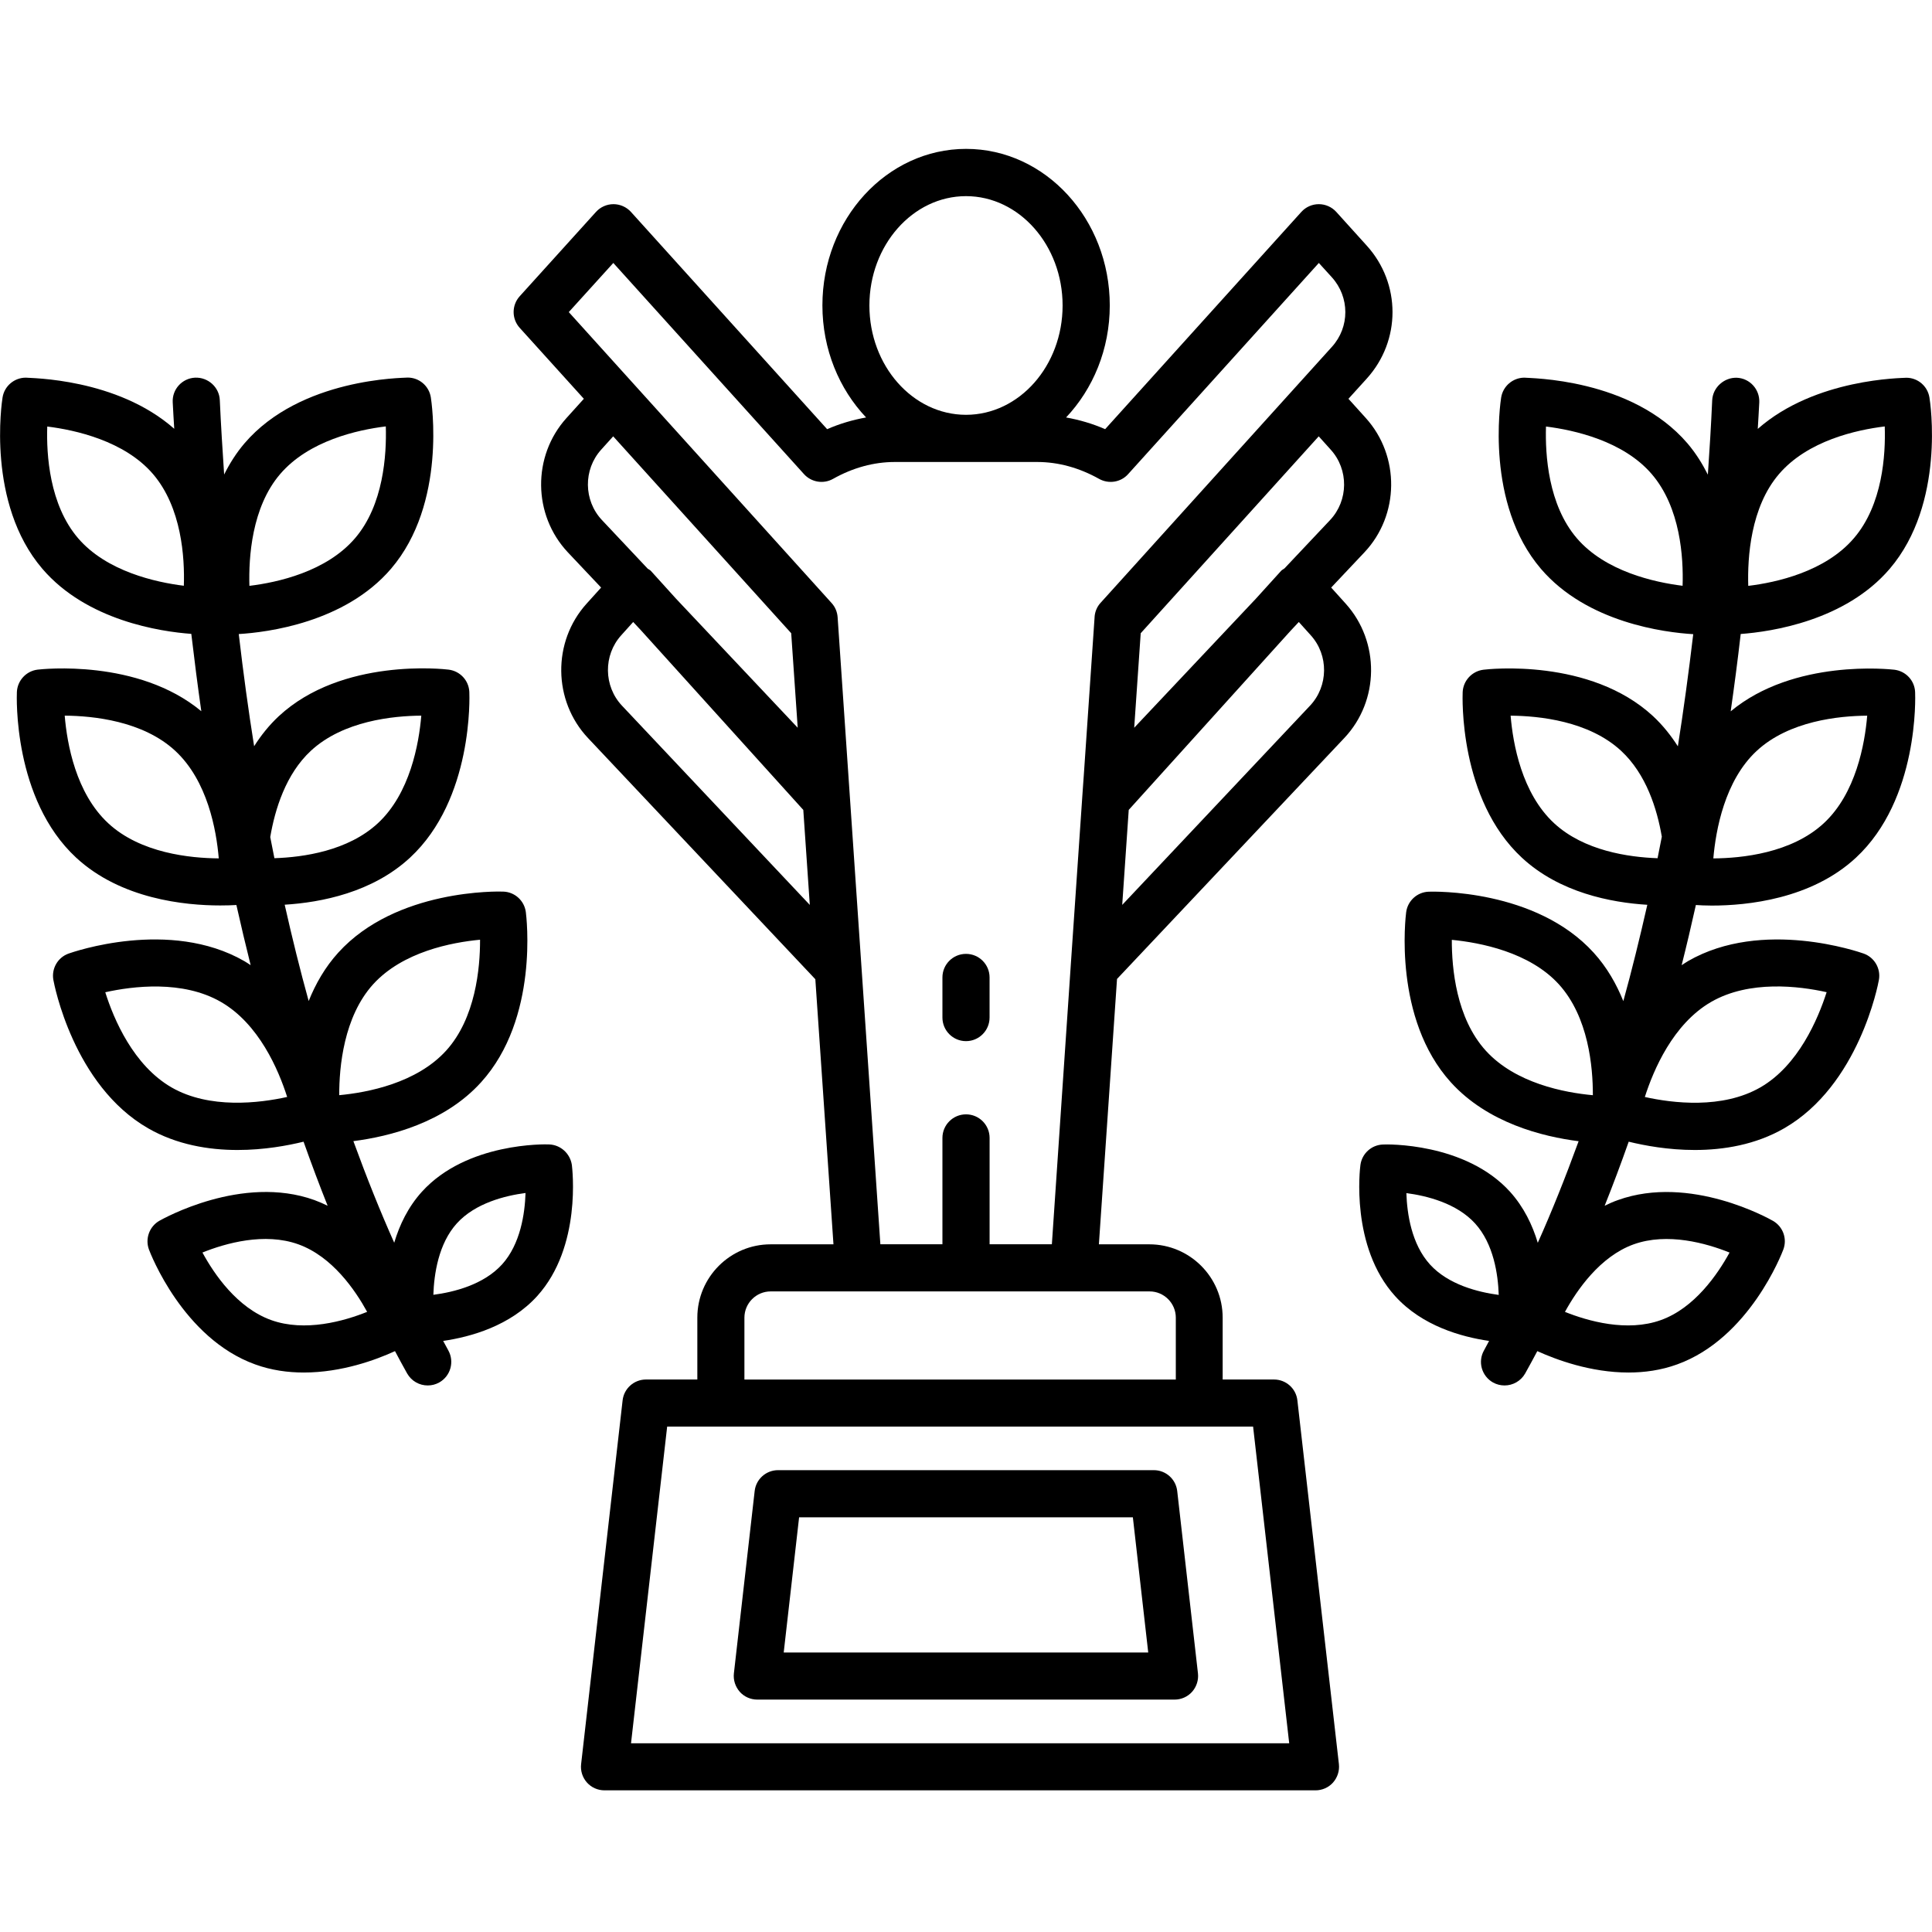
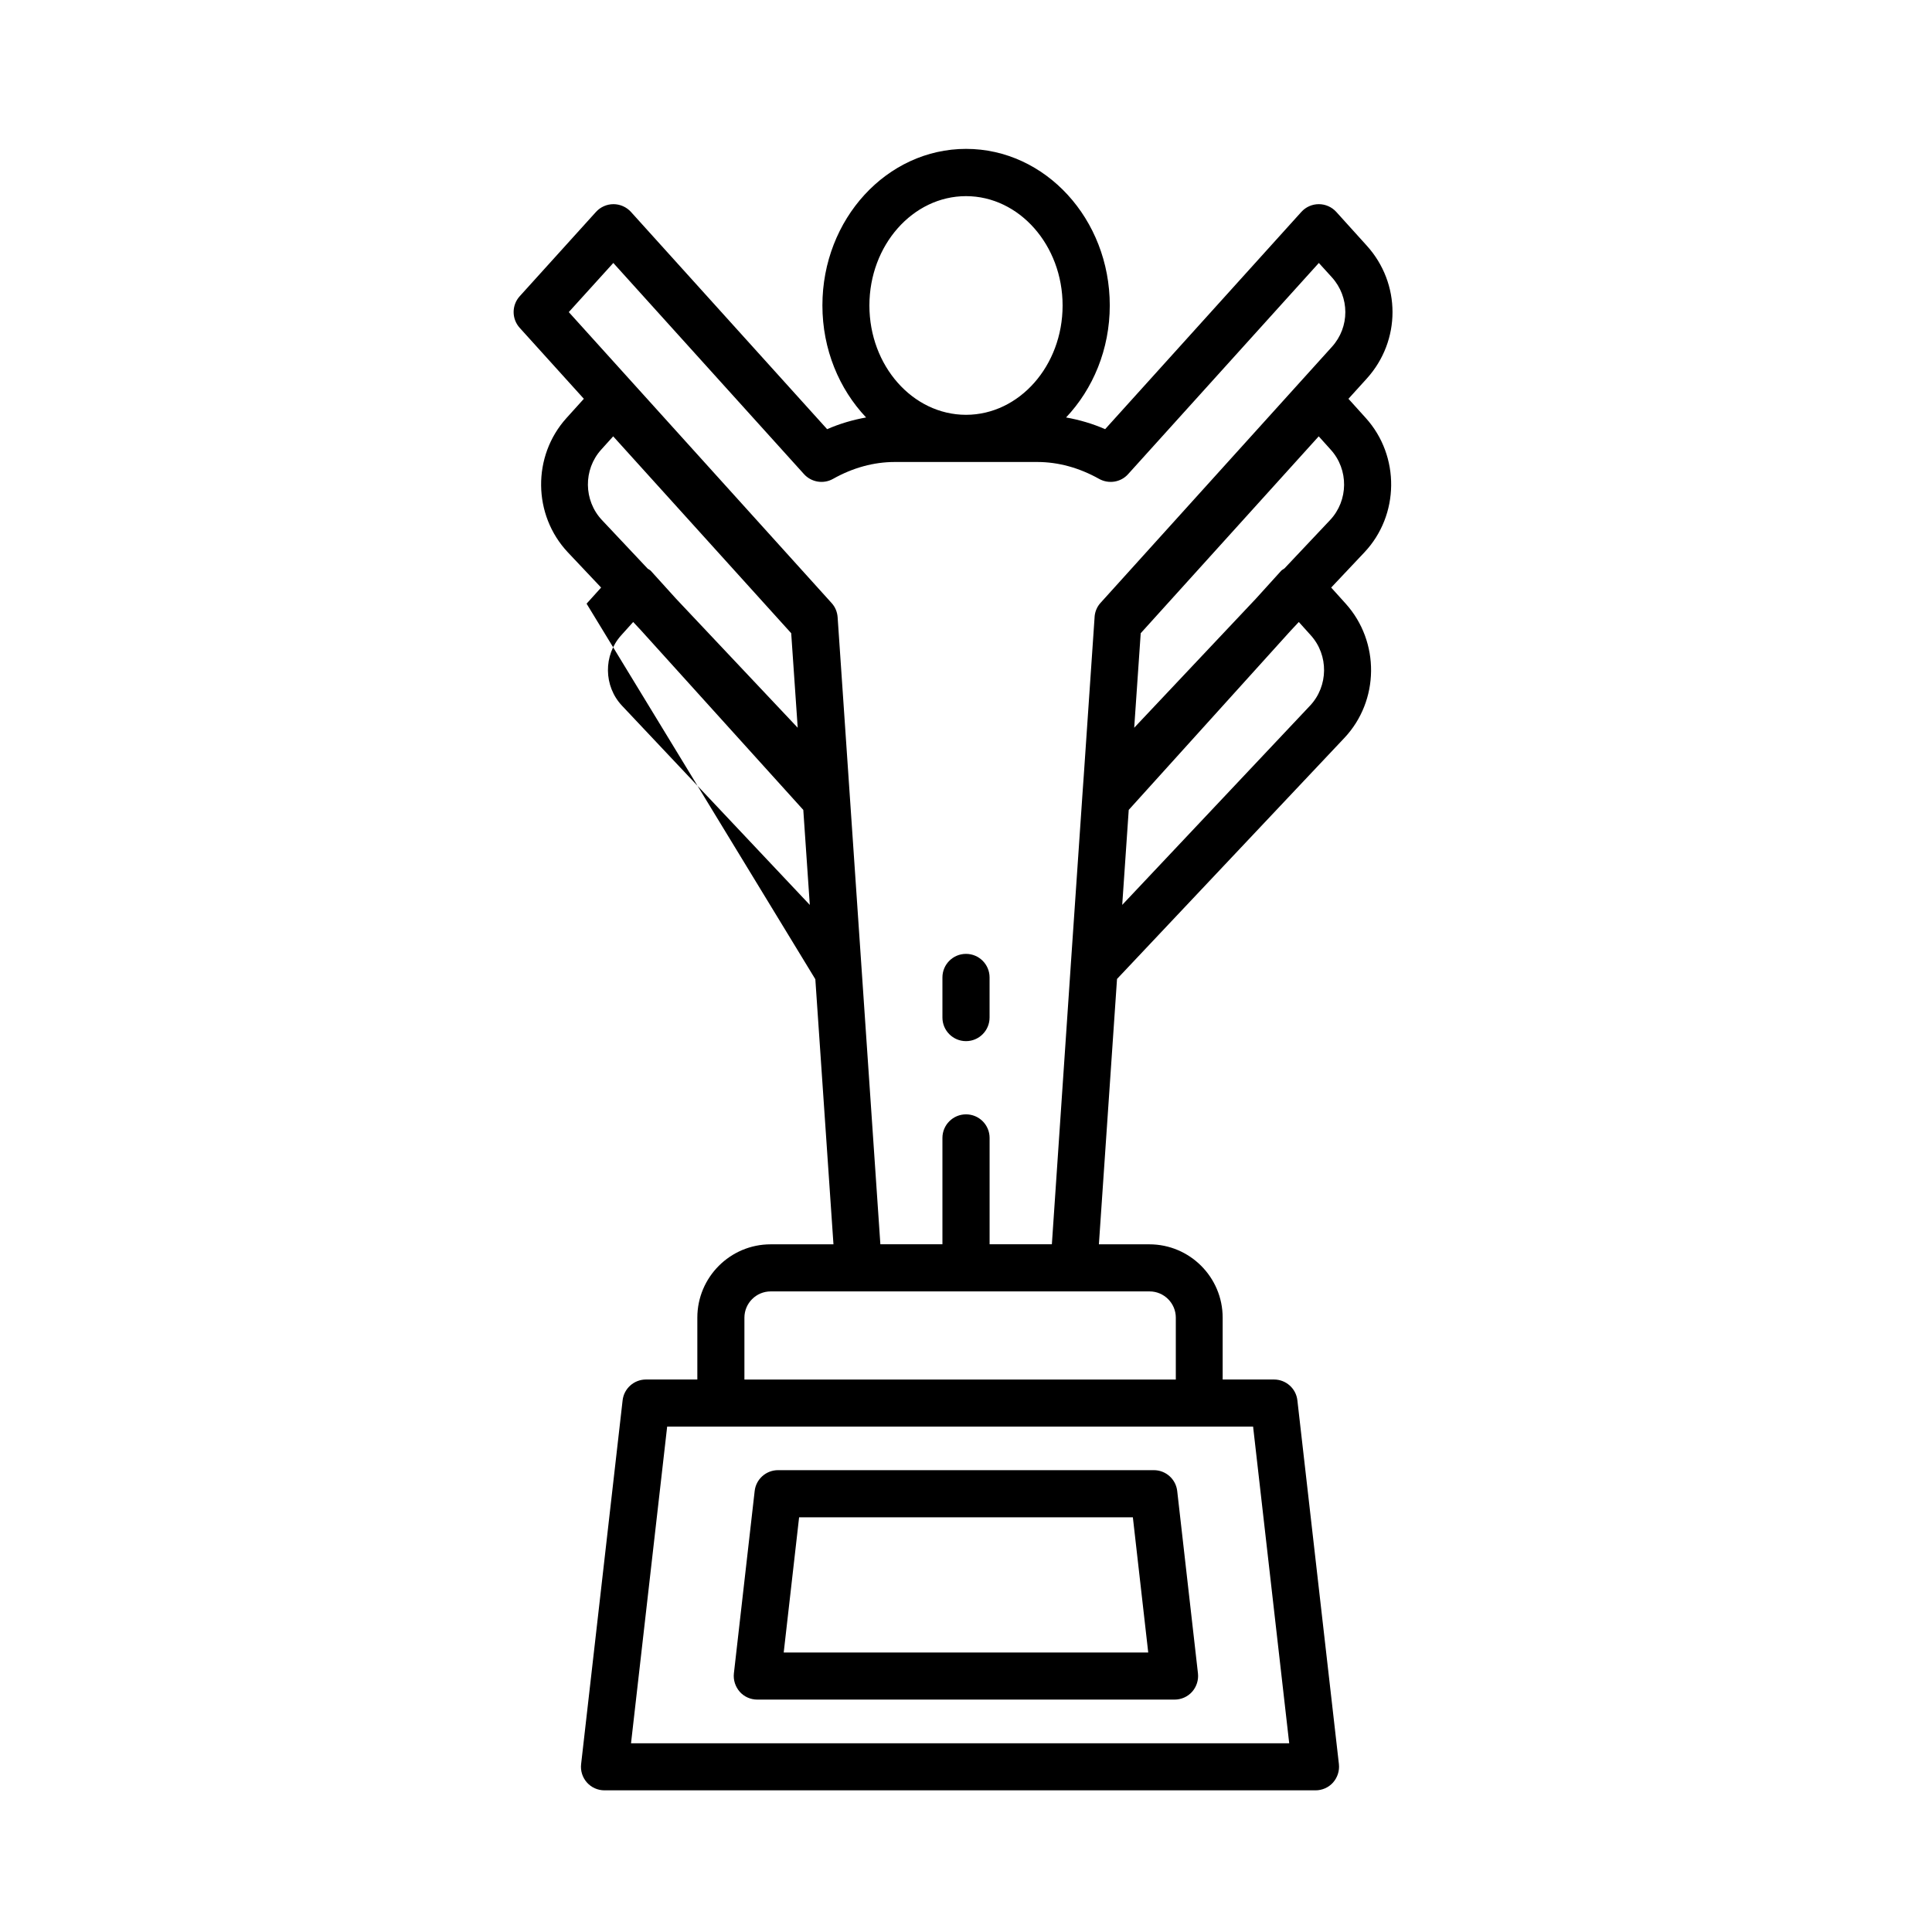
<svg xmlns="http://www.w3.org/2000/svg" width="65px" height="65px" viewBox="0 0 65 65" version="1.1">
  <title>icon_keleya_fact_03</title>
  <desc>Created with Sketch.</desc>
  <g id="icon_keleya_fact_03" stroke="none" stroke-width="1" fill="none" fill-rule="evenodd">
    <g id="np_winner_1913907_000000" transform="translate(0, 5)" fill="#000000" fill-rule="nonzero">
      <path d="M32.5,27.092 C32.062,27.092 31.707,27.447 31.707,27.885 L31.707,29.234 C31.707,29.672 32.062,30.028 32.5,30.028 C32.938,30.028 33.293,29.672 33.293,29.234 L33.293,27.885 C33.293,27.447 32.938,27.092 32.5,27.092 Z" id="Path" />
-       <path d="M45.227,19.83 C46.411,18.576 46.43,16.593 45.275,15.31 L44.786,14.768 L45.903,13.584 C47.087,12.33 47.106,10.343 45.951,9.064 L45.367,8.417 L45.986,7.734 C47.138,6.459 47.138,4.538 45.982,3.263 L44.957,2.129 C44.808,1.964 44.592,1.869 44.37,1.869 C44.145,1.869 43.932,1.964 43.783,2.129 L37.181,9.439 C36.753,9.252 36.315,9.125 35.867,9.045 C36.772,8.087 37.337,6.754 37.337,5.275 C37.337,2.371 35.169,0.009 32.503,0.009 C29.837,0.009 27.669,2.371 27.669,5.275 C27.669,6.754 28.234,8.09 29.139,9.045 C28.695,9.125 28.257,9.252 27.828,9.439 L21.227,2.129 C21.077,1.964 20.862,1.869 20.639,1.869 C20.417,1.869 20.201,1.964 20.052,2.129 L17.485,4.967 C17.212,5.268 17.212,5.729 17.485,6.03 L19.643,8.417 L19.059,9.064 C17.903,10.343 17.923,12.327 19.106,13.584 L20.224,14.768 L19.735,15.31 C18.579,16.589 18.602,18.576 19.782,19.83 L27.431,27.945 L28.041,36.864 L25.927,36.864 C24.565,36.864 23.461,37.972 23.461,39.33 L23.461,41.412 L21.734,41.412 C21.331,41.412 20.992,41.714 20.947,42.114 L19.551,54.352 C19.525,54.577 19.595,54.799 19.747,54.971 C19.897,55.139 20.112,55.234 20.338,55.234 L44.259,55.234 C44.484,55.234 44.7,55.139 44.849,54.971 C44.998,54.802 45.071,54.577 45.046,54.352 L43.649,42.114 C43.605,41.714 43.265,41.412 42.862,41.412 L41.135,41.412 L41.135,39.33 C41.135,37.969 40.028,36.864 38.669,36.864 L36.971,36.864 L37.581,27.936 L45.227,19.83 Z M44.075,18.741 L37.756,25.444 L37.975,22.248 L43.421,16.221 L43.697,15.926 L44.1,16.374 C44.706,17.043 44.694,18.084 44.075,18.741 L44.075,18.741 Z M44.748,12.498 L43.215,14.123 C43.177,14.152 43.132,14.171 43.101,14.206 L42.253,15.142 L38.159,19.484 L38.378,16.304 L44.367,9.68 L44.77,10.128 C45.379,10.797 45.37,11.838 44.748,12.498 L44.748,12.498 Z M32.5,1.599 C34.29,1.599 35.75,3.25 35.75,5.278 C35.75,7.306 34.293,8.953 32.503,8.956 L32.497,8.956 C30.707,8.953 29.25,7.306 29.25,5.278 C29.25,3.25 30.71,1.599 32.5,1.599 L32.5,1.599 Z M20.227,10.127 L20.63,9.68 L26.619,16.304 L26.838,19.484 L22.744,15.142 L21.897,14.206 C21.868,14.174 21.827,14.158 21.792,14.133 L20.253,12.498 C19.631,11.838 19.621,10.797 20.227,10.127 L20.227,10.127 Z M20.926,18.742 C20.307,18.085 20.294,17.044 20.9,16.374 L21.303,15.926 L21.579,16.222 L27.026,22.249 L27.245,25.445 L20.926,18.742 Z M42.159,42.996 L43.374,53.651 L21.23,53.651 L22.446,42.996 L42.159,42.996 Z M38.677,38.448 C39.162,38.448 39.559,38.845 39.559,39.331 L39.559,41.413 L25.045,41.413 L25.045,39.331 C25.045,38.845 25.442,38.448 25.928,38.448 L38.677,38.448 Z M36.827,15.755 L36.462,21.1 L36.427,21.589 L36.427,21.592 L36.408,21.865 L36.408,21.868 L36.02,27.546 L36.02,27.549 L35.389,36.861 L33.294,36.861 L33.294,33.284 C33.294,32.846 32.939,32.491 32.501,32.491 C32.063,32.491 31.707,32.846 31.707,33.284 L31.707,36.861 L29.619,36.861 L28.181,15.765 C28.168,15.587 28.099,15.419 27.978,15.288 L19.136,5.5 L20.634,3.847 L27.051,10.953 C27.299,11.226 27.705,11.292 28.025,11.112 C28.698,10.734 29.4,10.543 30.107,10.543 L32.494,10.543 L32.501,10.543 L32.507,10.543 L34.894,10.543 C35.601,10.543 36.303,10.734 36.979,11.112 C37.303,11.292 37.709,11.226 37.953,10.953 L44.371,3.847 L44.809,4.329 C45.412,4.996 45.415,6.005 44.809,6.671 L37.03,15.279 C36.909,15.409 36.839,15.577 36.826,15.755 L36.827,15.755 Z" id="Shape" />
+       <path d="M45.227,19.83 C46.411,18.576 46.43,16.593 45.275,15.31 L44.786,14.768 L45.903,13.584 C47.087,12.33 47.106,10.343 45.951,9.064 L45.367,8.417 L45.986,7.734 C47.138,6.459 47.138,4.538 45.982,3.263 L44.957,2.129 C44.808,1.964 44.592,1.869 44.37,1.869 C44.145,1.869 43.932,1.964 43.783,2.129 L37.181,9.439 C36.753,9.252 36.315,9.125 35.867,9.045 C36.772,8.087 37.337,6.754 37.337,5.275 C37.337,2.371 35.169,0.009 32.503,0.009 C29.837,0.009 27.669,2.371 27.669,5.275 C27.669,6.754 28.234,8.09 29.139,9.045 C28.695,9.125 28.257,9.252 27.828,9.439 L21.227,2.129 C21.077,1.964 20.862,1.869 20.639,1.869 C20.417,1.869 20.201,1.964 20.052,2.129 L17.485,4.967 C17.212,5.268 17.212,5.729 17.485,6.03 L19.643,8.417 L19.059,9.064 C17.903,10.343 17.923,12.327 19.106,13.584 L20.224,14.768 L19.735,15.31 L27.431,27.945 L28.041,36.864 L25.927,36.864 C24.565,36.864 23.461,37.972 23.461,39.33 L23.461,41.412 L21.734,41.412 C21.331,41.412 20.992,41.714 20.947,42.114 L19.551,54.352 C19.525,54.577 19.595,54.799 19.747,54.971 C19.897,55.139 20.112,55.234 20.338,55.234 L44.259,55.234 C44.484,55.234 44.7,55.139 44.849,54.971 C44.998,54.802 45.071,54.577 45.046,54.352 L43.649,42.114 C43.605,41.714 43.265,41.412 42.862,41.412 L41.135,41.412 L41.135,39.33 C41.135,37.969 40.028,36.864 38.669,36.864 L36.971,36.864 L37.581,27.936 L45.227,19.83 Z M44.075,18.741 L37.756,25.444 L37.975,22.248 L43.421,16.221 L43.697,15.926 L44.1,16.374 C44.706,17.043 44.694,18.084 44.075,18.741 L44.075,18.741 Z M44.748,12.498 L43.215,14.123 C43.177,14.152 43.132,14.171 43.101,14.206 L42.253,15.142 L38.159,19.484 L38.378,16.304 L44.367,9.68 L44.77,10.128 C45.379,10.797 45.37,11.838 44.748,12.498 L44.748,12.498 Z M32.5,1.599 C34.29,1.599 35.75,3.25 35.75,5.278 C35.75,7.306 34.293,8.953 32.503,8.956 L32.497,8.956 C30.707,8.953 29.25,7.306 29.25,5.278 C29.25,3.25 30.71,1.599 32.5,1.599 L32.5,1.599 Z M20.227,10.127 L20.63,9.68 L26.619,16.304 L26.838,19.484 L22.744,15.142 L21.897,14.206 C21.868,14.174 21.827,14.158 21.792,14.133 L20.253,12.498 C19.631,11.838 19.621,10.797 20.227,10.127 L20.227,10.127 Z M20.926,18.742 C20.307,18.085 20.294,17.044 20.9,16.374 L21.303,15.926 L21.579,16.222 L27.026,22.249 L27.245,25.445 L20.926,18.742 Z M42.159,42.996 L43.374,53.651 L21.23,53.651 L22.446,42.996 L42.159,42.996 Z M38.677,38.448 C39.162,38.448 39.559,38.845 39.559,39.331 L39.559,41.413 L25.045,41.413 L25.045,39.331 C25.045,38.845 25.442,38.448 25.928,38.448 L38.677,38.448 Z M36.827,15.755 L36.462,21.1 L36.427,21.589 L36.427,21.592 L36.408,21.865 L36.408,21.868 L36.02,27.546 L36.02,27.549 L35.389,36.861 L33.294,36.861 L33.294,33.284 C33.294,32.846 32.939,32.491 32.501,32.491 C32.063,32.491 31.707,32.846 31.707,33.284 L31.707,36.861 L29.619,36.861 L28.181,15.765 C28.168,15.587 28.099,15.419 27.978,15.288 L19.136,5.5 L20.634,3.847 L27.051,10.953 C27.299,11.226 27.705,11.292 28.025,11.112 C28.698,10.734 29.4,10.543 30.107,10.543 L32.494,10.543 L32.501,10.543 L32.507,10.543 L34.894,10.543 C35.601,10.543 36.303,10.734 36.979,11.112 C37.303,11.292 37.709,11.226 37.953,10.953 L44.371,3.847 L44.809,4.329 C45.412,4.996 45.415,6.005 44.809,6.671 L37.03,15.279 C36.909,15.409 36.839,15.577 36.826,15.755 L36.827,15.755 Z" id="Shape" />
      <path d="M25.479,52.181 L39.517,52.181 C39.742,52.181 39.958,52.086 40.107,51.918 C40.256,51.75 40.329,51.524 40.304,51.299 L39.606,45.164 C39.561,44.764 39.222,44.462 38.819,44.462 L26.177,44.462 C25.774,44.462 25.434,44.764 25.39,45.164 L24.691,51.299 C24.666,51.524 24.739,51.746 24.888,51.918 C25.037,52.086 25.253,52.181 25.479,52.181 L25.479,52.181 Z M26.885,46.049 L38.114,46.049 L38.631,50.597 L26.367,50.597 L26.885,46.049 Z" id="Shape" />
-       <path d="M18.471,33.503 C18.36,33.496 15.704,33.43 14.196,35.093 C13.73,35.607 13.441,36.213 13.263,36.81 C12.8,35.775 12.34,34.629 11.889,33.392 C13.108,33.236 14.952,32.776 16.186,31.411 C18.135,29.262 17.71,25.831 17.691,25.685 C17.64,25.301 17.319,25.009 16.932,24.997 C16.78,24.99 13.33,24.902 11.381,27.05 C10.934,27.542 10.616,28.104 10.385,28.678 C10.102,27.656 9.832,26.568 9.578,25.438 C10.804,25.362 12.53,25.028 13.796,23.854 C15.923,21.883 15.796,18.427 15.79,18.281 C15.774,17.894 15.479,17.576 15.091,17.529 C14.945,17.51 11.508,17.122 9.382,19.093 C9.052,19.401 8.779,19.744 8.55,20.106 C8.357,18.9 8.185,17.64 8.033,16.332 C8.991,16.275 11.603,15.948 13.155,14.136 C15.041,11.933 14.517,8.515 14.495,8.369 C14.434,7.985 14.104,7.703 13.717,7.703 C13.574,7.718 10.115,7.709 8.226,9.915 C7.947,10.242 7.725,10.597 7.541,10.965 C7.487,10.143 7.433,9.318 7.395,8.461 C7.376,8.023 6.998,7.69 6.567,7.706 C6.129,7.725 5.789,8.096 5.811,8.534 C5.824,8.839 5.846,9.124 5.862,9.426 C3.926,7.718 1.022,7.725 0.863,7.706 C0.476,7.709 0.146,7.991 0.086,8.372 C0.063,8.515 -0.46,11.933 1.425,14.136 C2.92,15.882 5.399,16.25 6.436,16.326 C6.541,17.215 6.652,18.084 6.773,18.928 C4.637,17.154 1.406,17.513 1.266,17.529 C0.882,17.576 0.587,17.894 0.568,18.281 C0.562,18.427 0.435,21.883 2.561,23.854 C4.066,25.248 6.221,25.463 7.408,25.463 C7.627,25.463 7.807,25.457 7.953,25.448 C8.109,26.139 8.268,26.815 8.433,27.472 C8.363,27.428 8.296,27.377 8.22,27.336 C5.706,25.889 2.444,27.034 2.307,27.082 C1.942,27.212 1.726,27.59 1.796,27.971 C1.822,28.114 2.469,31.513 4.983,32.96 C5.948,33.515 7.024,33.69 7.992,33.69 C8.887,33.69 9.68,33.541 10.213,33.411 C10.48,34.163 10.75,34.883 11.023,35.566 C10.88,35.496 10.731,35.432 10.578,35.375 C8.147,34.499 5.475,36.01 5.36,36.073 C5.024,36.267 4.878,36.677 5.011,37.038 C5.056,37.159 6.154,40.028 8.585,40.904 C9.128,41.101 9.683,41.177 10.22,41.177 C11.499,41.177 12.654,40.749 13.289,40.457 C13.425,40.71 13.562,40.971 13.698,41.209 C13.844,41.466 14.111,41.612 14.39,41.612 C14.523,41.612 14.657,41.58 14.78,41.51 C15.161,41.294 15.294,40.812 15.082,40.431 C15.025,40.33 14.968,40.219 14.91,40.114 C15.844,39.977 17.161,39.609 18.072,38.606 C19.579,36.943 19.252,34.306 19.24,34.195 C19.182,33.807 18.859,33.515 18.471,33.503 L18.471,33.503 Z M9.426,10.949 C10.391,9.823 12.035,9.461 12.98,9.346 C13.009,10.299 12.904,11.99 11.946,13.107 C10.981,14.234 9.337,14.596 8.391,14.71 C8.363,13.758 8.467,12.066 9.426,10.949 L9.426,10.949 Z M6.185,14.707 C5.239,14.59 3.586,14.225 2.627,13.107 C1.663,11.981 1.558,10.299 1.59,9.35 C2.535,9.467 4.189,9.832 5.148,10.949 C6.112,12.076 6.217,13.758 6.185,14.707 Z M3.64,22.696 C2.551,21.686 2.256,20.026 2.177,19.077 C3.129,19.084 4.808,19.252 5.896,20.261 C6.985,21.271 7.28,22.93 7.36,23.879 C6.404,23.873 4.725,23.705 3.64,22.696 Z M10.457,20.261 C11.546,19.252 13.222,19.084 14.174,19.077 C14.094,20.03 13.793,21.696 12.714,22.696 C11.708,23.629 10.207,23.841 9.232,23.873 C9.185,23.641 9.137,23.4 9.092,23.162 C9.251,22.226 9.616,21.042 10.457,20.261 L10.457,20.261 Z M5.773,31.586 C4.487,30.843 3.827,29.291 3.542,28.383 C4.471,28.177 6.144,27.968 7.429,28.707 C8.715,29.447 9.372,30.999 9.661,31.906 C8.728,32.113 7.049,32.319 5.773,31.586 L5.773,31.586 Z M12.552,28.117 C13.549,27.019 15.202,26.705 16.151,26.616 C16.154,27.571 15.999,29.256 15.012,30.345 C14.015,31.443 12.362,31.757 11.413,31.846 C11.41,30.894 11.565,29.209 12.552,28.117 Z M9.121,39.412 C7.979,39 7.207,37.87 6.811,37.14 C7.582,36.829 8.899,36.454 10.038,36.864 C11.181,37.276 11.952,38.406 12.352,39.136 C11.578,39.447 10.261,39.822 9.121,39.412 L9.121,39.412 Z M16.891,37.54 C16.269,38.225 15.266,38.473 14.58,38.562 C14.602,37.87 14.751,36.841 15.37,36.159 C15.992,35.474 16.999,35.226 17.681,35.137 C17.659,35.829 17.51,36.857 16.891,37.54 Z" id="Shape" />
-       <path d="M57.592,25.467 C58.779,25.467 60.938,25.251 62.439,23.858 C64.565,21.887 64.438,18.431 64.432,18.285 C64.416,17.897 64.121,17.58 63.734,17.532 C63.591,17.517 60.36,17.158 58.227,18.932 C58.348,18.088 58.462,17.221 58.564,16.33 C59.601,16.253 62.08,15.885 63.575,14.14 C65.46,11.937 64.94,8.519 64.914,8.376 C64.854,7.992 64.524,7.709 64.137,7.709 C64.007,7.722 61.077,7.722 59.138,9.43 C59.154,9.128 59.176,8.842 59.189,8.538 C59.208,8.1 58.871,7.728 58.434,7.709 C58.015,7.694 57.627,8.027 57.605,8.465 C57.567,9.322 57.516,10.147 57.459,10.969 C57.275,10.604 57.053,10.245 56.774,9.918 C54.885,7.713 51.448,7.728 51.283,7.706 C50.896,7.709 50.566,7.992 50.505,8.373 C50.483,8.519 49.959,11.937 51.845,14.14 C53.397,15.952 56.009,16.279 56.967,16.336 C56.812,17.643 56.64,18.903 56.45,20.109 C56.218,19.748 55.948,19.405 55.618,19.097 C53.492,17.126 50.055,17.513 49.909,17.532 C49.525,17.58 49.229,17.897 49.21,18.284 C49.204,18.43 49.077,21.887 51.204,23.858 C52.47,25.032 54.197,25.365 55.422,25.441 C55.165,26.571 54.898,27.66 54.615,28.682 C54.384,28.108 54.066,27.546 53.619,27.054 C51.67,24.905 48.22,24.994 48.068,25 C47.681,25.013 47.36,25.305 47.309,25.689 C47.29,25.835 46.865,29.266 48.814,31.415 C50.051,32.779 51.892,33.24 53.111,33.395 C52.66,34.633 52.2,35.779 51.737,36.813 C51.559,36.217 51.267,35.61 50.804,35.096 C49.296,33.433 46.637,33.497 46.529,33.506 C46.141,33.519 45.821,33.811 45.77,34.195 C45.754,34.306 45.43,36.943 46.938,38.607 C47.846,39.61 49.163,39.978 50.099,40.114 C50.042,40.219 49.985,40.33 49.928,40.432 C49.712,40.812 49.848,41.295 50.229,41.511 C50.353,41.58 50.486,41.612 50.62,41.612 C50.896,41.612 51.166,41.466 51.312,41.209 C51.445,40.971 51.585,40.714 51.721,40.457 C52.359,40.746 53.514,41.177 54.79,41.177 C55.326,41.177 55.882,41.101 56.425,40.904 C58.856,40.028 59.954,37.159 59.998,37.039 C60.135,36.674 59.986,36.267 59.649,36.074 C59.538,36.01 56.863,34.5 54.431,35.376 C54.276,35.43 54.13,35.496 53.987,35.566 C54.26,34.884 54.53,34.166 54.796,33.411 C55.33,33.541 56.123,33.69 57.018,33.69 C57.986,33.69 59.062,33.516 60.027,32.96 C62.541,31.513 63.188,28.117 63.213,27.971 C63.283,27.59 63.067,27.213 62.702,27.082 C62.566,27.035 59.3,25.889 56.79,27.336 C56.717,27.378 56.65,27.428 56.577,27.473 C56.742,26.819 56.901,26.143 57.056,25.448 C57.189,25.457 57.37,25.467 57.593,25.467 L57.592,25.467 Z M59.852,10.95 C60.817,9.823 62.464,9.462 63.41,9.347 C63.442,10.299 63.34,11.982 62.372,13.108 C61.407,14.235 59.763,14.597 58.818,14.711 C58.789,13.759 58.894,12.067 59.852,10.95 L59.852,10.95 Z M59.103,20.262 C60.192,19.253 61.868,19.085 62.82,19.078 C62.74,20.03 62.439,21.697 61.36,22.696 C60.271,23.706 58.595,23.874 57.643,23.88 C57.726,22.928 58.024,21.262 59.103,20.262 Z M56.609,14.708 C55.663,14.591 54.009,14.226 53.051,13.108 C52.086,11.982 51.984,10.299 52.013,9.35 C52.959,9.468 54.612,9.833 55.571,10.95 C56.539,12.077 56.64,13.759 56.609,14.708 Z M48.109,37.541 C47.487,36.855 47.338,35.83 47.316,35.141 C48.001,35.23 49.01,35.481 49.629,36.163 C50.251,36.849 50.401,37.874 50.423,38.566 C49.737,38.474 48.731,38.226 48.109,37.541 Z M49.988,30.349 C48.991,29.251 48.842,27.572 48.845,26.62 C49.794,26.712 51.457,27.029 52.448,28.118 C53.444,29.216 53.593,30.898 53.59,31.847 C52.641,31.761 50.984,31.447 49.988,30.349 L49.988,30.349 Z M54.961,36.865 C56.101,36.455 57.418,36.83 58.189,37.141 C57.789,37.871 57.012,39.007 55.878,39.413 C54.736,39.823 53.422,39.445 52.651,39.137 C53.051,38.407 53.828,37.274 54.961,36.865 Z M52.286,22.696 C51.197,21.687 50.902,20.027 50.823,19.078 C51.775,19.085 53.454,19.253 54.542,20.262 C55.387,21.046 55.751,22.22 55.91,23.15 C55.863,23.391 55.815,23.636 55.767,23.874 C54.793,23.839 53.292,23.626 52.286,22.696 L52.286,22.696 Z M57.57,28.708 C58.855,27.968 60.528,28.174 61.455,28.381 C61.163,29.288 60.503,30.847 59.227,31.583 C57.941,32.323 56.266,32.113 55.339,31.907 C55.628,31.002 56.285,29.45 57.57,28.708 L57.57,28.708 Z" id="Shape" />
    </g>
  </g>
</svg>